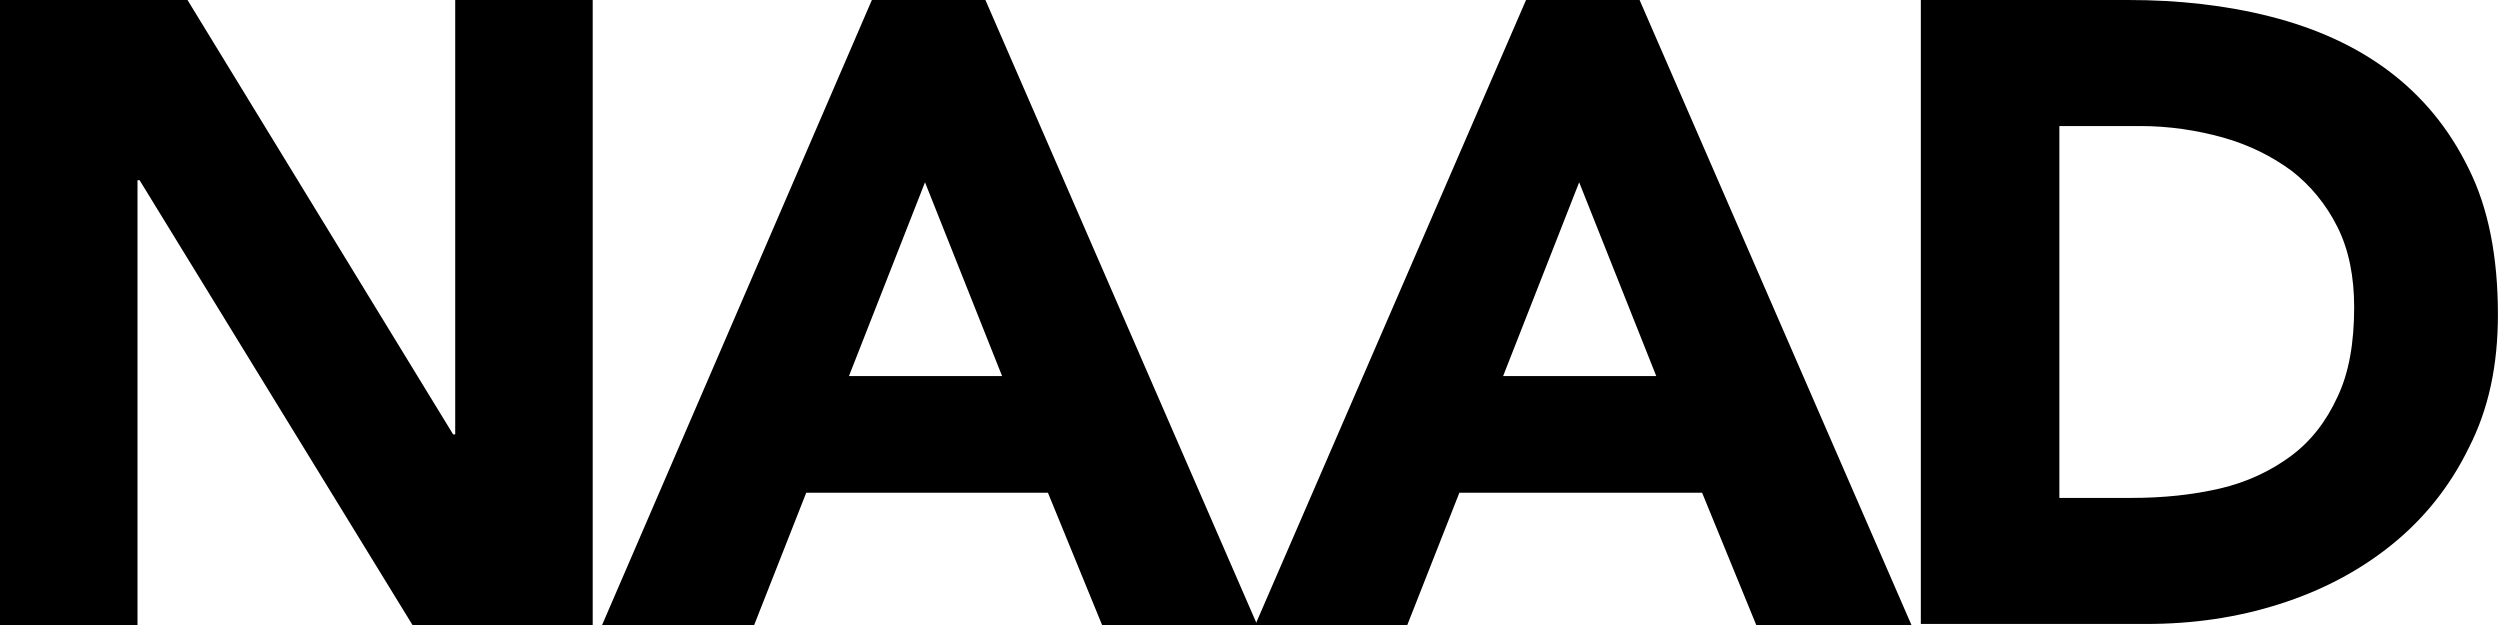
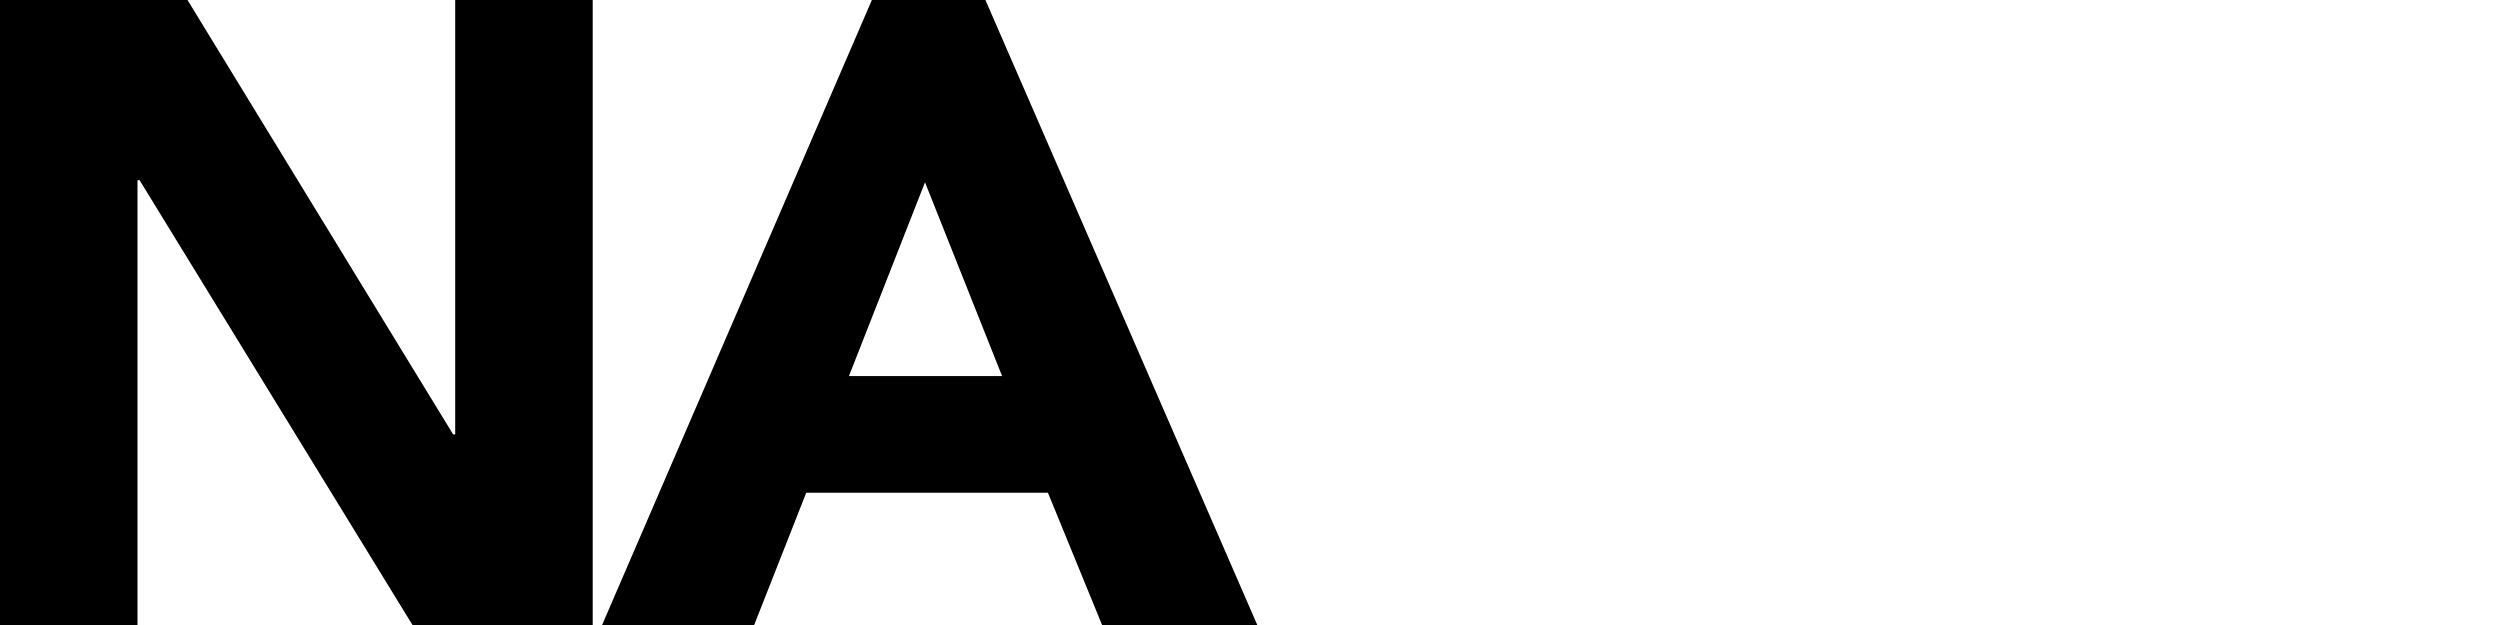
<svg xmlns="http://www.w3.org/2000/svg" viewBox="0 0 240 60">
  <g>
    <path class="st0" d="M0,0h18l25.5,41.7h0.2V0h13.2v60H39.6L13.4,17.3h-0.2V60H0V0z" />
    <path class="st0" d="M83.7,0h10.9l26.1,60h-14.9l-5.2-12.7H77.4l-5,12.7H57.8L83.7,0z M88.8,17.5l-7.3,18.6h14.7L88.8,17.5z" />
-     <path class="st0" d="M146.5,0h10.9l26.1,60h-14.9l-5.2-12.7h-23.3l-5,12.7h-14.6L146.5,0z M151.6,17.5l-7.3,18.6H159L151.6,17.5z" />
-     <path class="st0" d="M184.5,0h19.8c4.8,0,9.4,0.5,13.7,1.6c4.3,1.1,8.1,2.8,11.3,5.2c3.2,2.4,5.8,5.5,7.7,9.4 c1.9,3.8,2.8,8.5,2.8,14c0,4.9-0.9,9.1-2.8,12.8c-1.8,3.7-4.3,6.8-7.4,9.3c-3.1,2.5-6.7,4.4-10.8,5.7c-4.1,1.3-8.3,1.9-12.8,1.9h-21.6V0z M197.7,47.8h6.9c3.1,0,5.9-0.3,8.5-0.9c2.6-0.6,4.9-1.7,6.8-3.1c1.9-1.4,3.4-3.3,4.5-5.7c1.1-2.3,1.6-5.2,1.6-8.6c0-2.9-0.5-5.5-1.6-7.7c-1.1-2.2-2.6-4-4.4-5.4c-1.9-1.4-4.1-2.5-6.6-3.2c-2.5-0.7-5.2-1.1-7.9-1.1h-7.8V47.8z" />
  </g>
</svg>